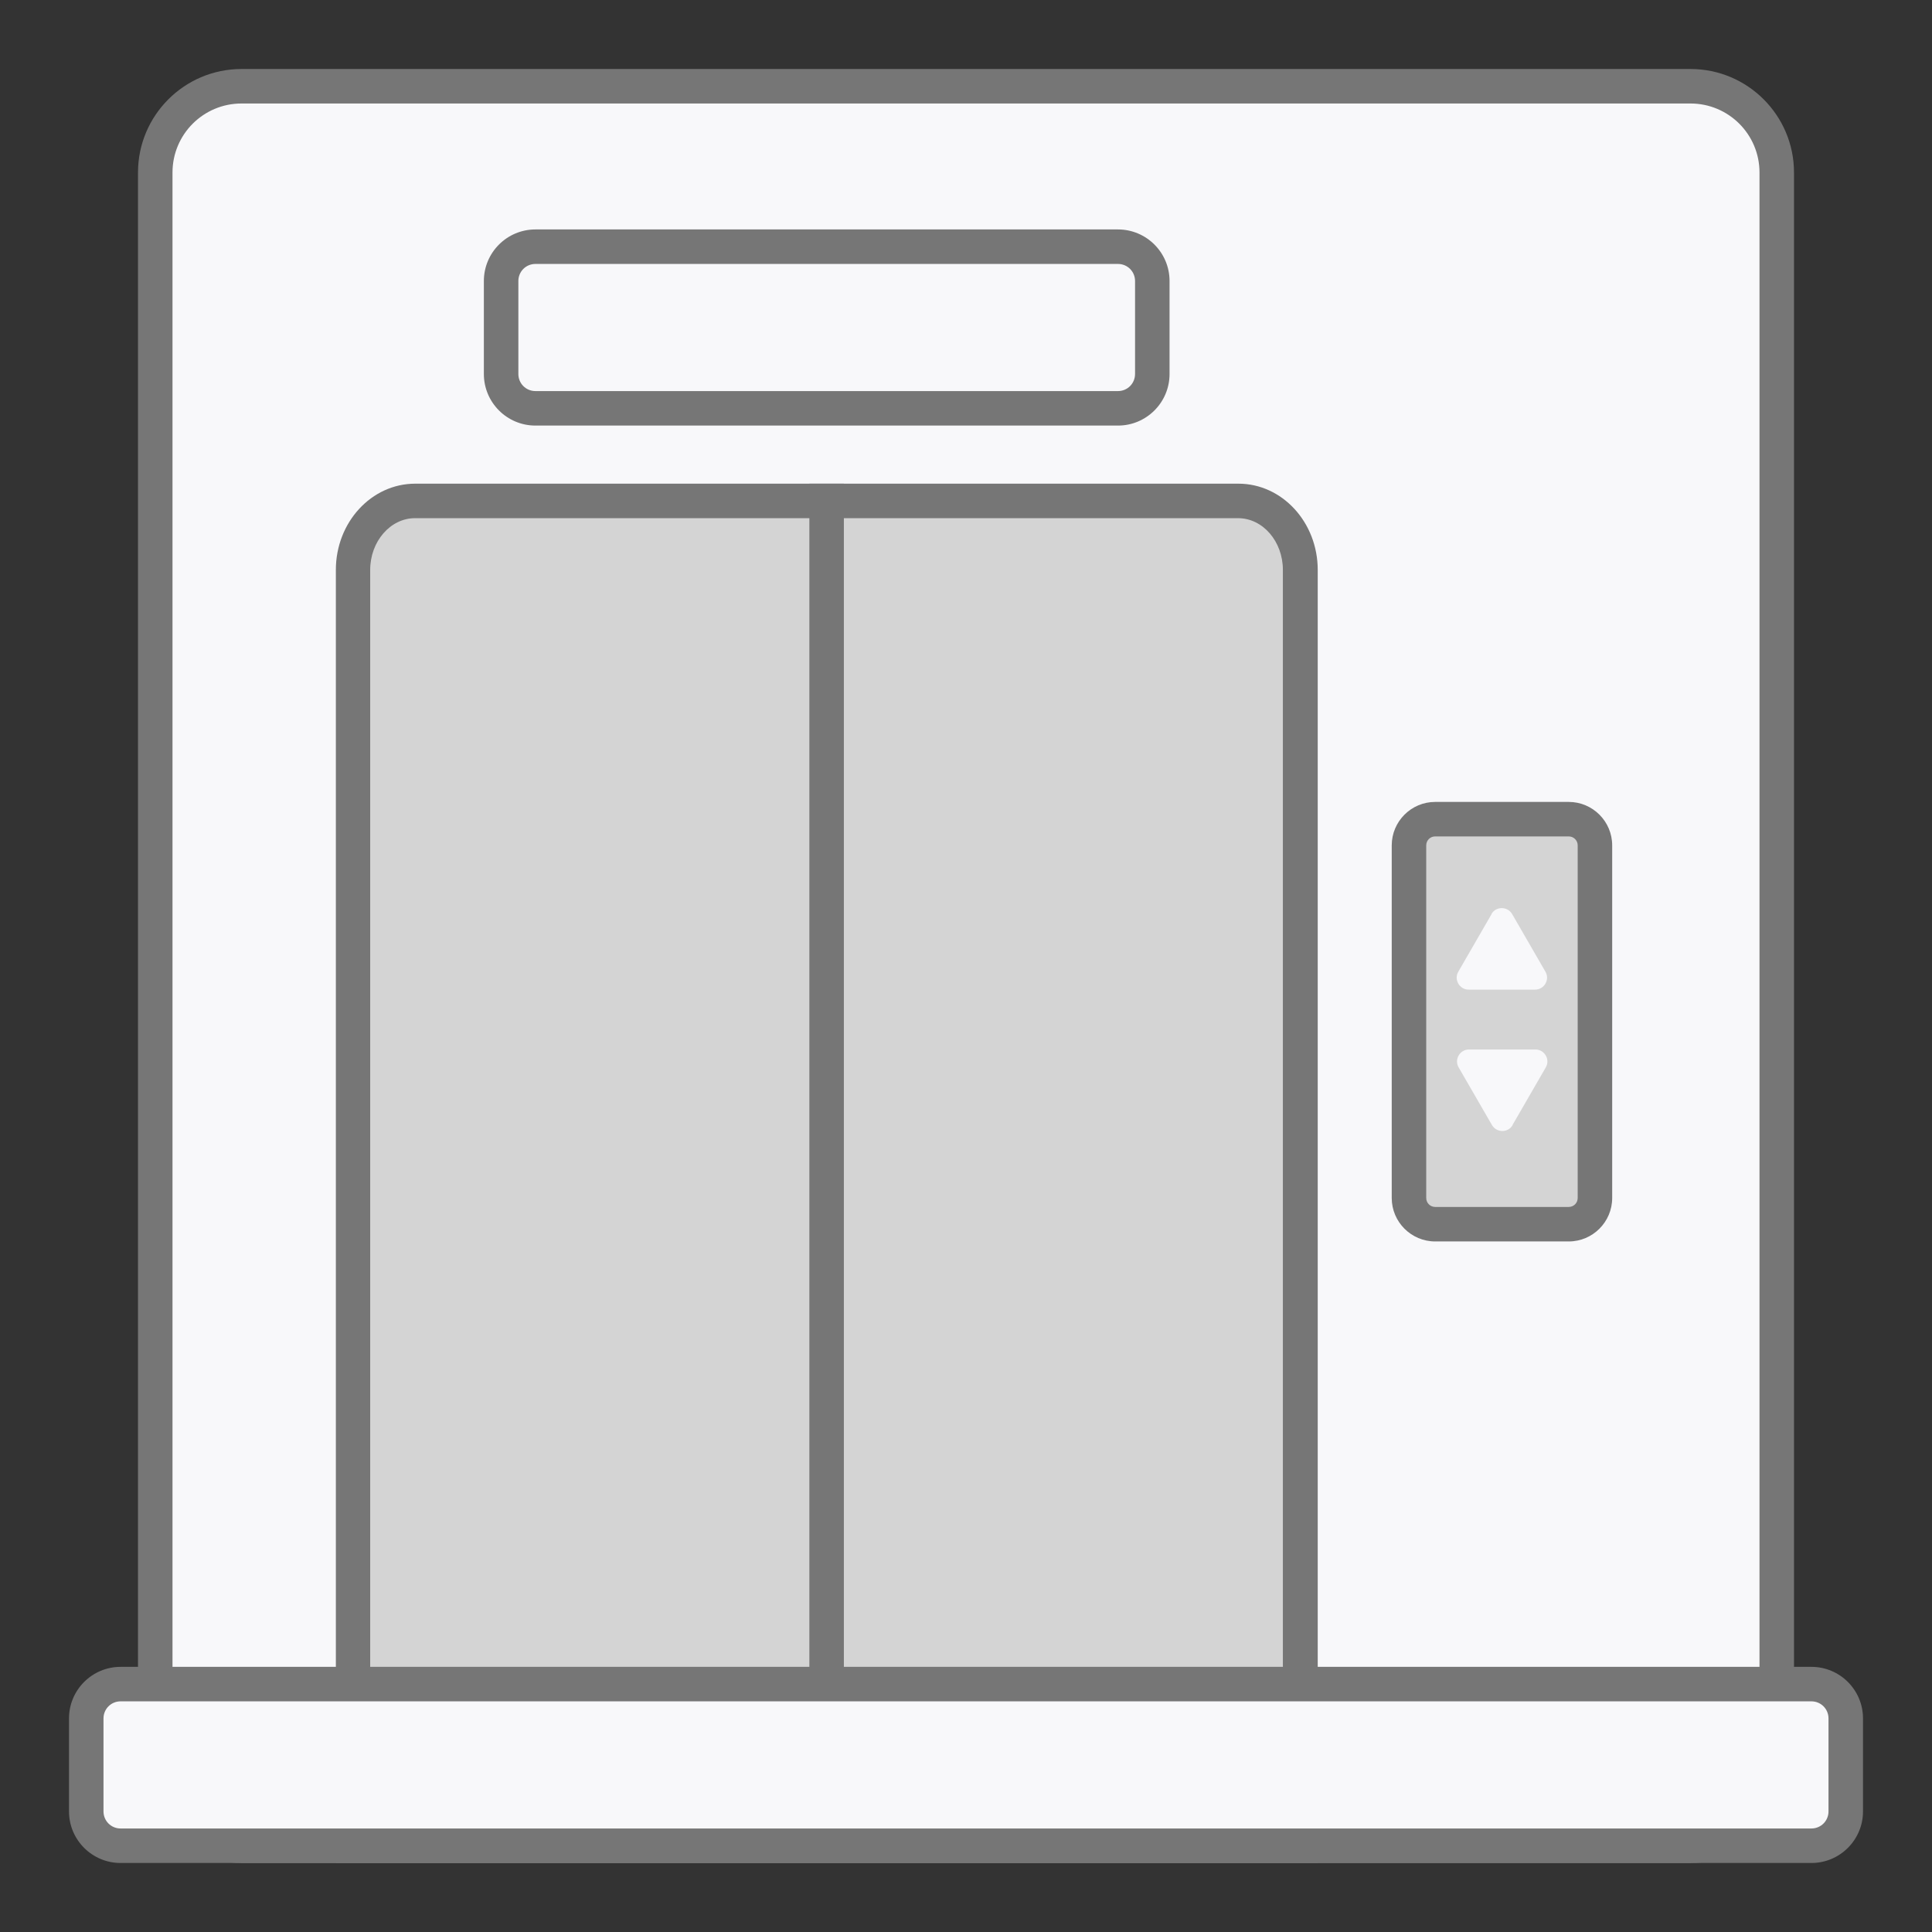
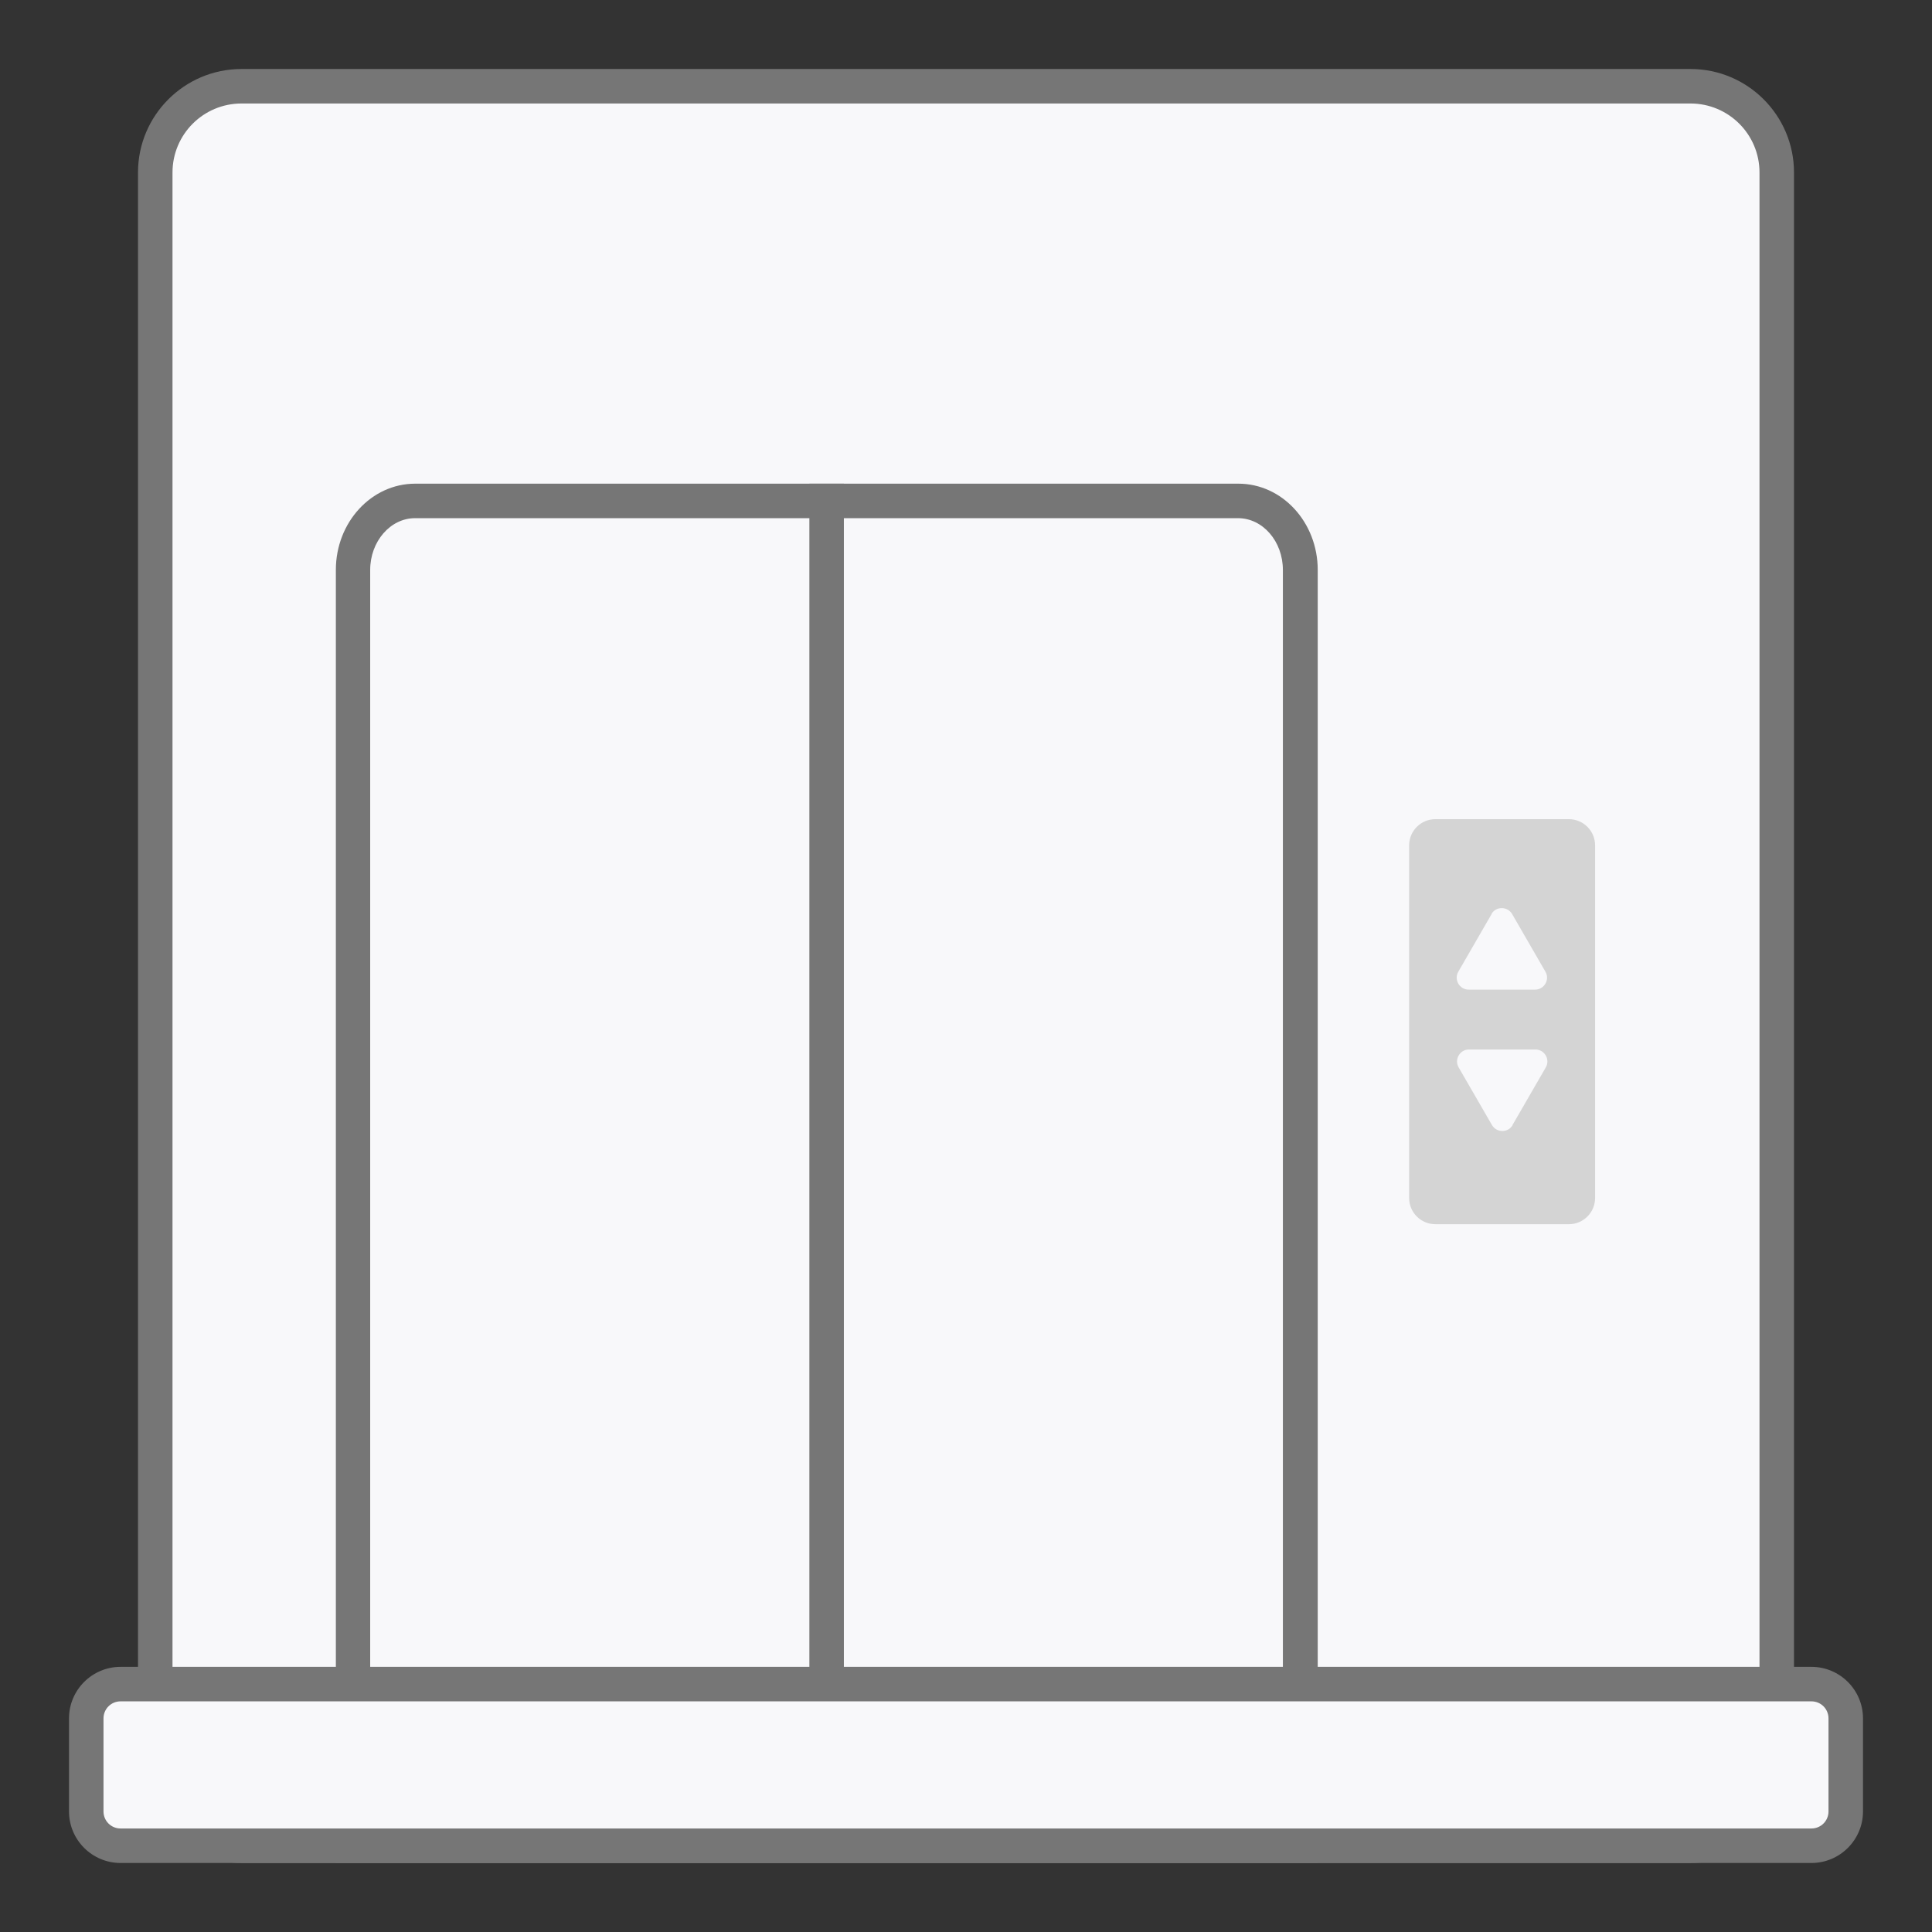
<svg xmlns="http://www.w3.org/2000/svg" width="112" height="112" viewBox="0 0 112 112" fill="none">
  <rect x="0" y="0" width="112" height="112" fill="#333333" stroke="none" />
  <path d="M98 5H14C11.239 5 9 7.239 9 10V102C9 104.761 11.239 107 14 107H98C100.761 107 103 104.761 103 102V10C103 7.239 100.761 5 98 5Z" fill="#F8F8FA" />
  <path d="M98 6C100.21 6 102 7.79 102 10V102C102 104.21 100.21 106 98 106H14C11.79 106 10 104.21 10 102V10C10 7.79 11.79 6 14 6H98ZM98 4H14C10.69 4 8 6.69 8 10V102C8 105.31 10.69 108 14 108H98C101.31 108 104 105.31 104 102V10C104 6.69 101.31 4 98 4Z" fill="#767676" />
-   <path d="M20.46 106.999V33.039C20.46 30.829 22.08 29.039 24.06 29.039H71.77C73.76 29.039 75.37 30.829 75.37 33.039V106.999H20.46Z" fill="#D4D4D4" />
  <path d="M71.77 30.039C73.21 30.039 74.37 31.389 74.37 33.039V105.999H21.46V33.039C21.46 31.389 22.63 30.039 24.06 30.039H71.77ZM71.77 28.039H24.07C21.53 28.039 19.47 30.279 19.47 33.039V107.999H76.39V33.039C76.39 30.279 74.33 28.039 71.79 28.039H71.77Z" fill="#767676" />
  <path d="M48.92 28.039V99.349H46.92V28.039H48.92Z" fill="#767676" />
  <path d="M6.99 97.629H105.01C106.11 97.629 107 98.519 107 99.619V105.009C107 106.109 106.11 106.999 105.01 106.999H6.99C5.89 106.999 5 106.109 5 105.009V99.619C5 98.519 5.89 97.629 6.99 97.629Z" fill="#F8F8FA" />
  <path d="M105.01 98.629C105.56 98.629 106 99.069 106 99.619V105.009C106 105.559 105.56 105.999 105.01 105.999H6.99C6.44 105.999 6 105.559 6 105.009V99.619C6 99.069 6.44 98.629 6.99 98.629H105.01ZM105.01 96.629H6.99C5.34 96.629 4 97.969 4 99.619V105.009C4 106.659 5.34 107.999 6.99 107.999H105.01C106.66 107.999 108 106.659 108 105.009V99.619C108 97.969 106.66 96.629 105.01 96.629Z" fill="#767676" />
  <path d="M31.04 14.301H64.81C65.91 14.301 66.8 15.191 66.8 16.291V21.681C66.8 22.781 65.91 23.671 64.81 23.671H31.04C29.94 23.671 29.05 22.781 29.05 21.681V16.291C29.05 15.191 29.94 14.301 31.04 14.301Z" fill="#F8F8FA" />
-   <path d="M64.81 15.301C65.36 15.301 65.8 15.741 65.8 16.291V21.681C65.8 22.231 65.36 22.671 64.81 22.671H31.04C30.49 22.671 30.05 22.231 30.05 21.681V16.291C30.05 15.741 30.49 15.301 31.04 15.301H64.81ZM64.81 13.301H31.04C29.39 13.301 28.05 14.641 28.05 16.291V21.681C28.05 23.331 29.39 24.671 31.04 24.671H64.81C66.46 24.671 67.8 23.331 67.8 21.681V16.291C67.8 14.641 66.46 13.301 64.81 13.301Z" fill="#767676" />
  <path d="M90.949 47.488H83.209C82.37 47.488 81.689 48.169 81.689 49.008V69.448C81.689 70.288 82.37 70.968 83.209 70.968H90.949C91.789 70.968 92.469 70.288 92.469 69.448V49.008C92.469 48.169 91.789 47.488 90.949 47.488Z" fill="#D4D4D4" />
-   <path d="M90.94 48.488C91.23 48.488 91.46 48.718 91.46 49.008V69.448C91.46 69.738 91.23 69.968 90.94 69.968H83.2C82.91 69.968 82.68 69.738 82.68 69.448V49.008C82.68 48.718 82.91 48.488 83.2 48.488H90.94ZM90.94 46.488H83.2C81.81 46.488 80.68 47.618 80.68 49.008V69.448C80.68 70.838 81.81 71.968 83.2 71.968H90.94C92.33 71.968 93.46 70.838 93.46 69.448V49.008C93.46 47.618 92.33 46.488 90.94 46.488Z" fill="#767676" />
  <path d="M86.47 52.989L84.54 56.33C84.27 56.789 84.61 57.37 85.14 57.37H88.99C89.52 57.37 89.86 56.789 89.59 56.33L87.66 52.989C87.39 52.529 86.72 52.529 86.46 52.989H86.47Z" fill="#F8F8FA" />
  <path d="M87.68 65.22L89.61 61.88C89.88 61.42 89.54 60.84 89.01 60.84H85.16C84.63 60.84 84.29 61.42 84.56 61.88L86.49 65.22C86.76 65.68 87.43 65.68 87.69 65.22H87.68Z" fill="#F8F8FA" />
</svg>